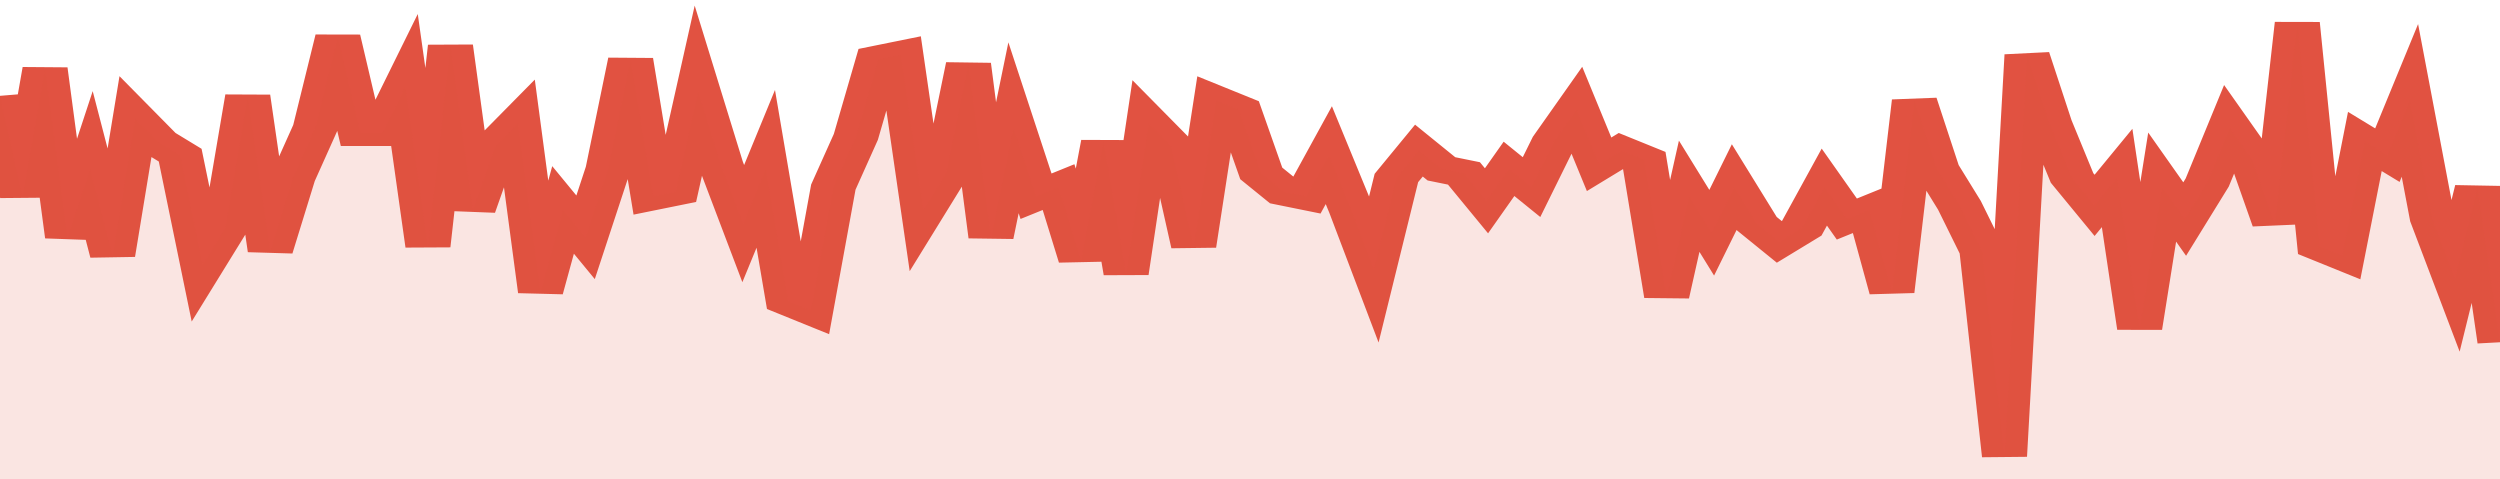
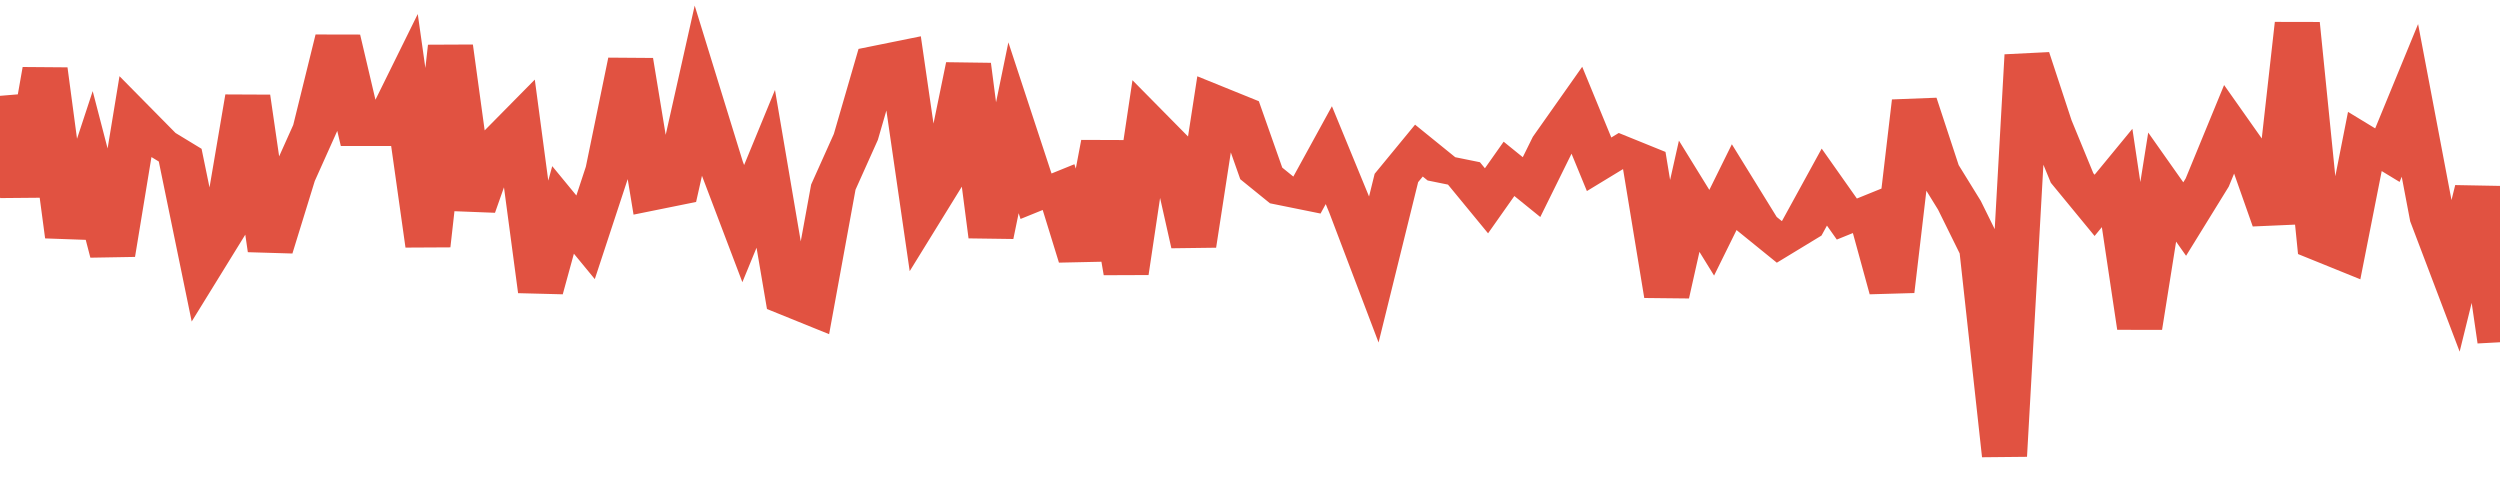
<svg xmlns="http://www.w3.org/2000/svg" viewBox="0 0 333 105" width="120" height="23" preserveAspectRatio="none">
  <polyline fill="none" stroke="#E15241" stroke-width="6" points="0, 21 3, 43 6, 15 9, 52 12, 37 15, 56 18, 26 21, 31 24, 34 27, 58 30, 50 33, 21 36, 55 39, 39 42, 28 45, 8 48, 29 51, 29 54, 19 57, 54 60, 10 63, 46 66, 32 69, 27 72, 64 75, 46 78, 52 81, 37 84, 13 87, 43 90, 42 93, 20 96, 36 99, 49 102, 37 105, 66 108, 68 111, 41 114, 30 117, 13 120, 12 123, 46 126, 38 129, 14 132, 52 135, 28 138, 43 141, 41 144, 57 147, 31 150, 60 153, 27 156, 32 159, 54 162, 22 165, 24 168, 38 171, 42 174, 43 177, 34 180, 46 183, 59 186, 39 189, 33 192, 37 195, 38 198, 44 201, 37 204, 41 207, 31 210, 24 213, 36 216, 33 219, 35 222, 65 225, 43 228, 51 231, 41 234, 49 237, 53 240, 50 243, 41 246, 48 249, 46 252, 64 255, 22 258, 37 261, 45 264, 55 267, 100 270, 12 273, 27 276, 39 279, 45 282, 39 285, 72 288, 41 291, 48 294, 40 297, 28 300, 35 303, 49 306, 5 309, 54 312, 56 315, 31 318, 34 321, 22 324, 48 327, 61 330, 41 333, 75 333, 75 "> </polyline>
-   <polygon fill="#E15241" opacity="0.15" points="0, 105 0, 21 3, 43 6, 15 9, 52 12, 37 15, 56 18, 26 21, 31 24, 34 27, 58 30, 50 33, 21 36, 55 39, 39 42, 28 45, 8 48, 29 51, 29 54, 19 57, 54 60, 10 63, 46 66, 32 69, 27 72, 64 75, 46 78, 52 81, 37 84, 13 87, 43 90, 42 93, 20 96, 36 99, 49 102, 37 105, 66 108, 68 111, 41 114, 30 117, 13 120, 12 123, 46 126, 38 129, 14 132, 52 135, 28 138, 43 141, 41 144, 57 147, 31 150, 60 153, 27 156, 32 159, 54 162, 22 165, 24 168, 38 171, 42 174, 43 177, 34 180, 46 183, 59 186, 39 189, 33 192, 37 195, 38 198, 44 201, 37 204, 41 207, 31 210, 24 213, 36 216, 33 219, 35 222, 65 225, 43 228, 51 231, 41 234, 49 237, 53 240, 50 243, 41 246, 48 249, 46 252, 64 255, 22 258, 37 261, 45 264, 55 267, 100 270, 12 273, 27 276, 39 279, 45 282, 39 285, 72 288, 41 291, 48 294, 40 297, 28 300, 35 303, 49 306, 5 309, 54 312, 56 315, 31 318, 34 321, 22 324, 48 327, 61 330, 41 333, 75 333, 105 " />
</svg>